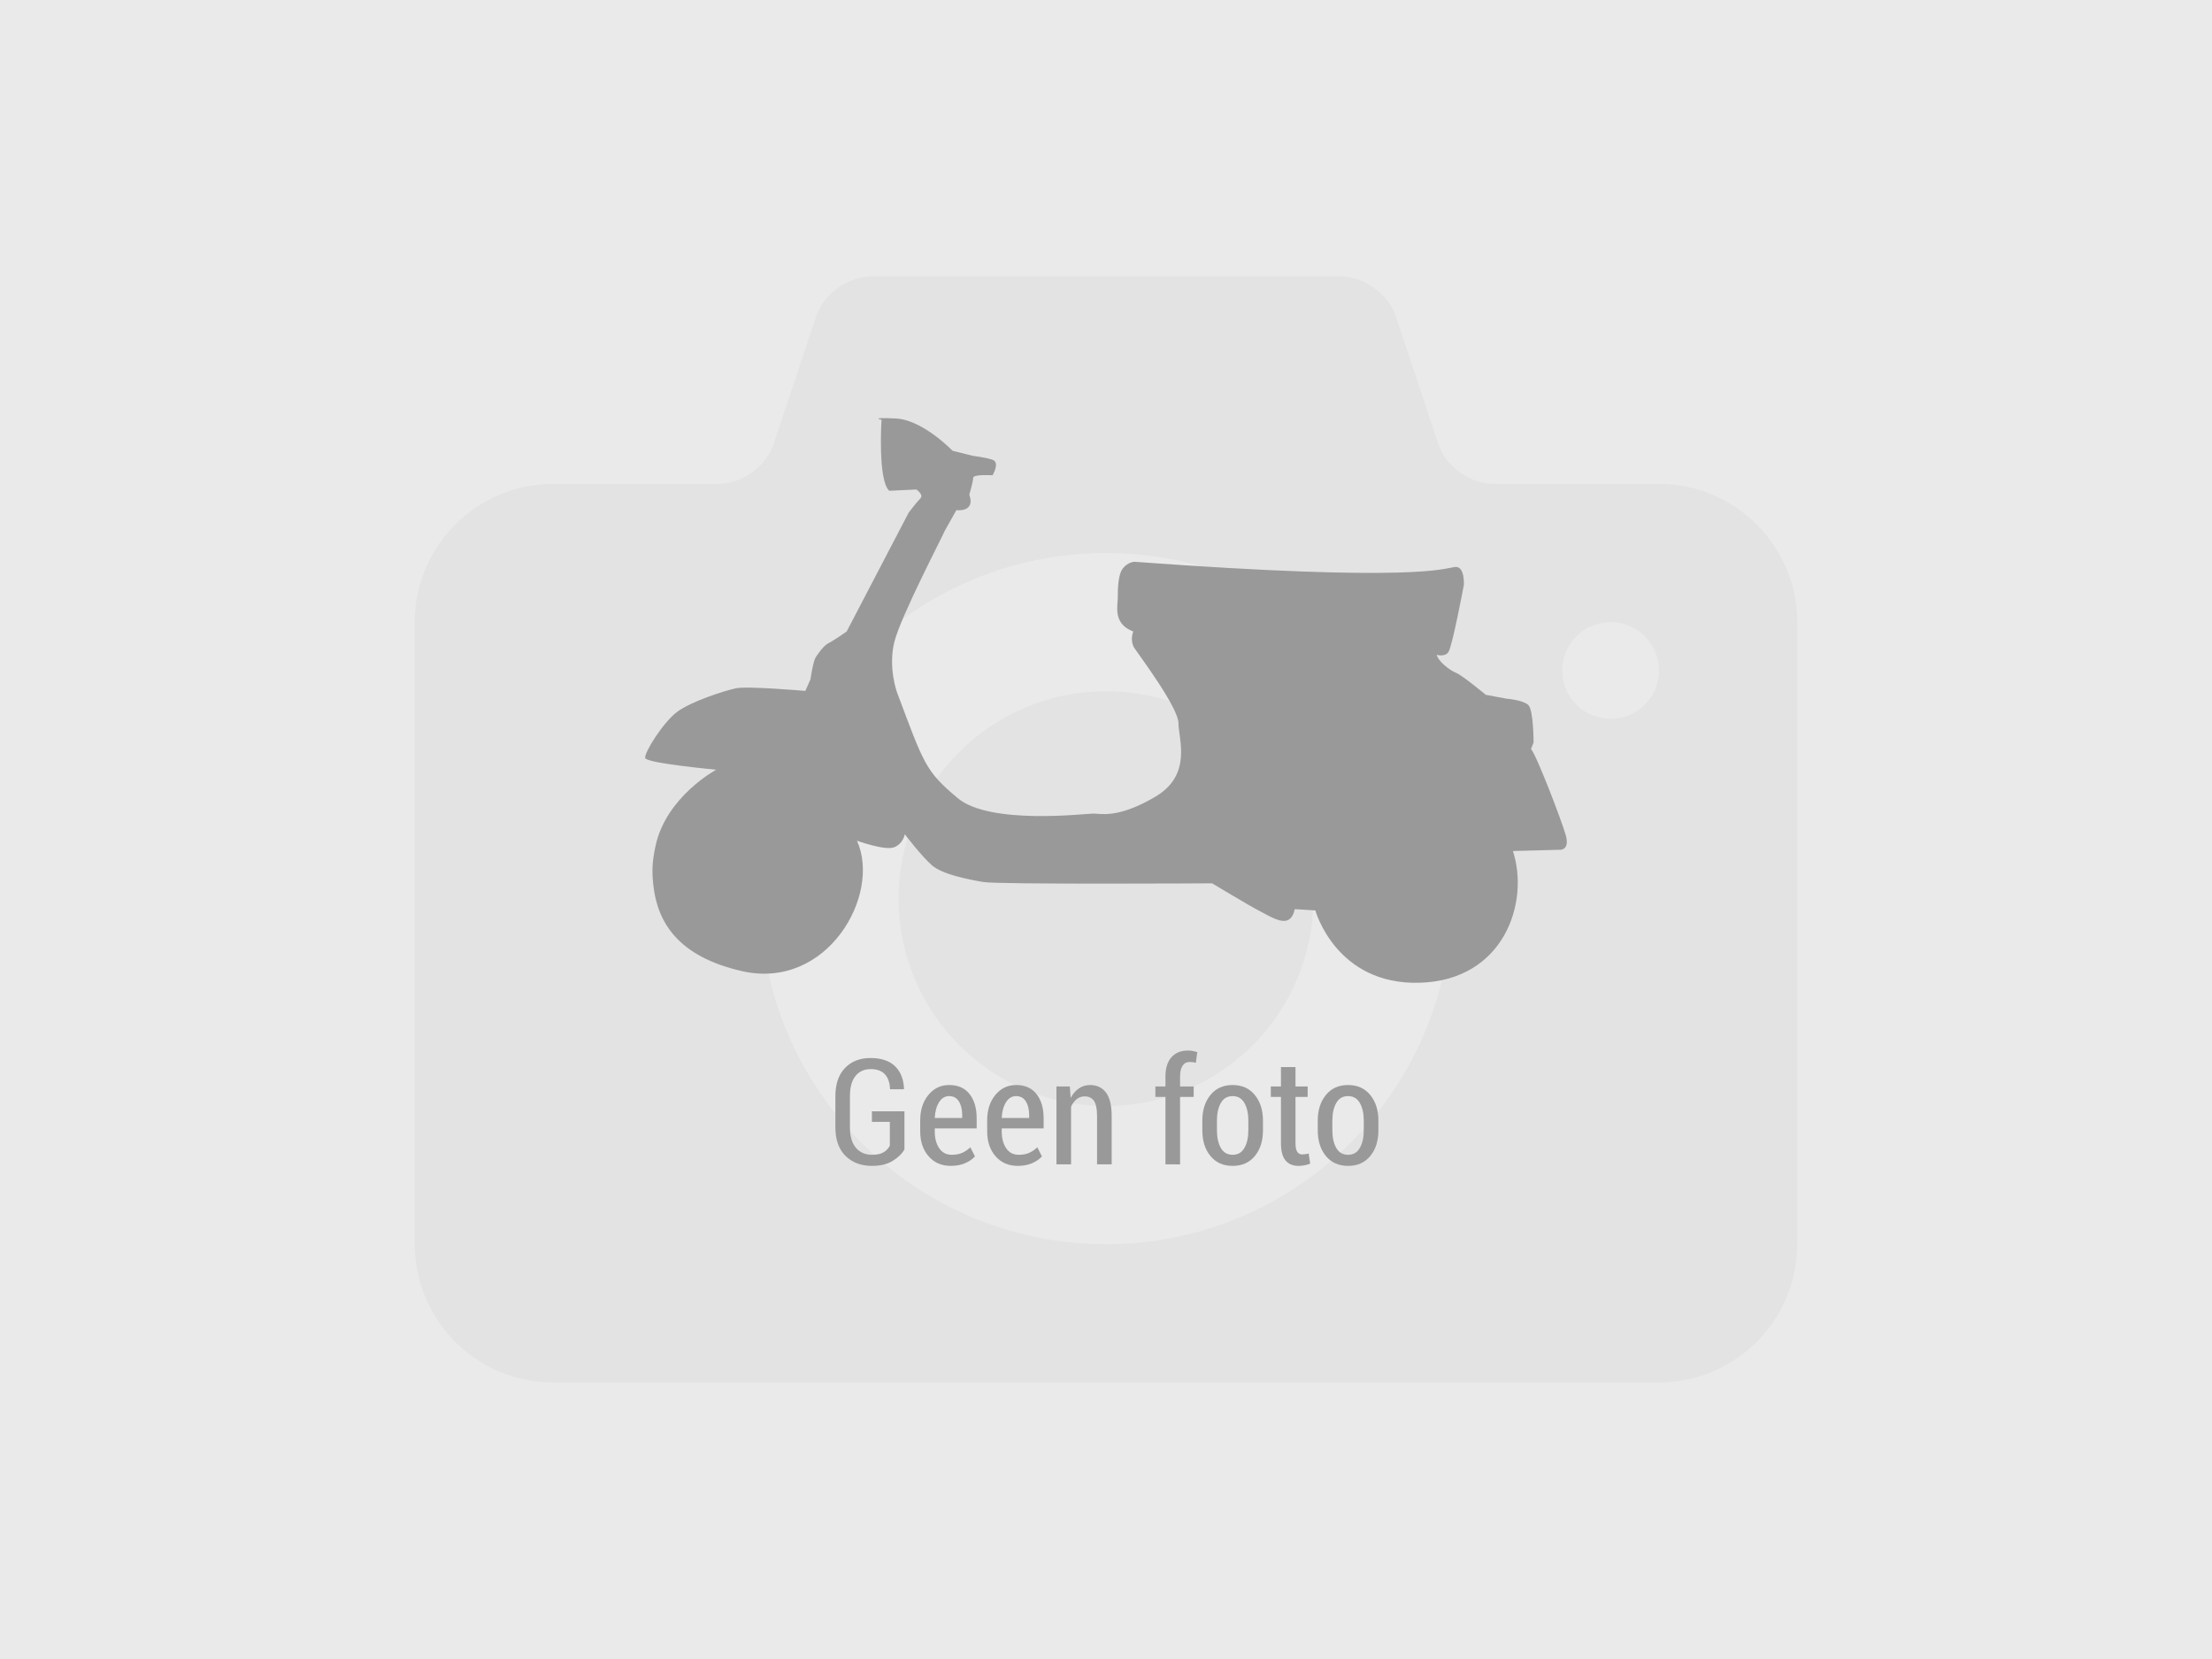
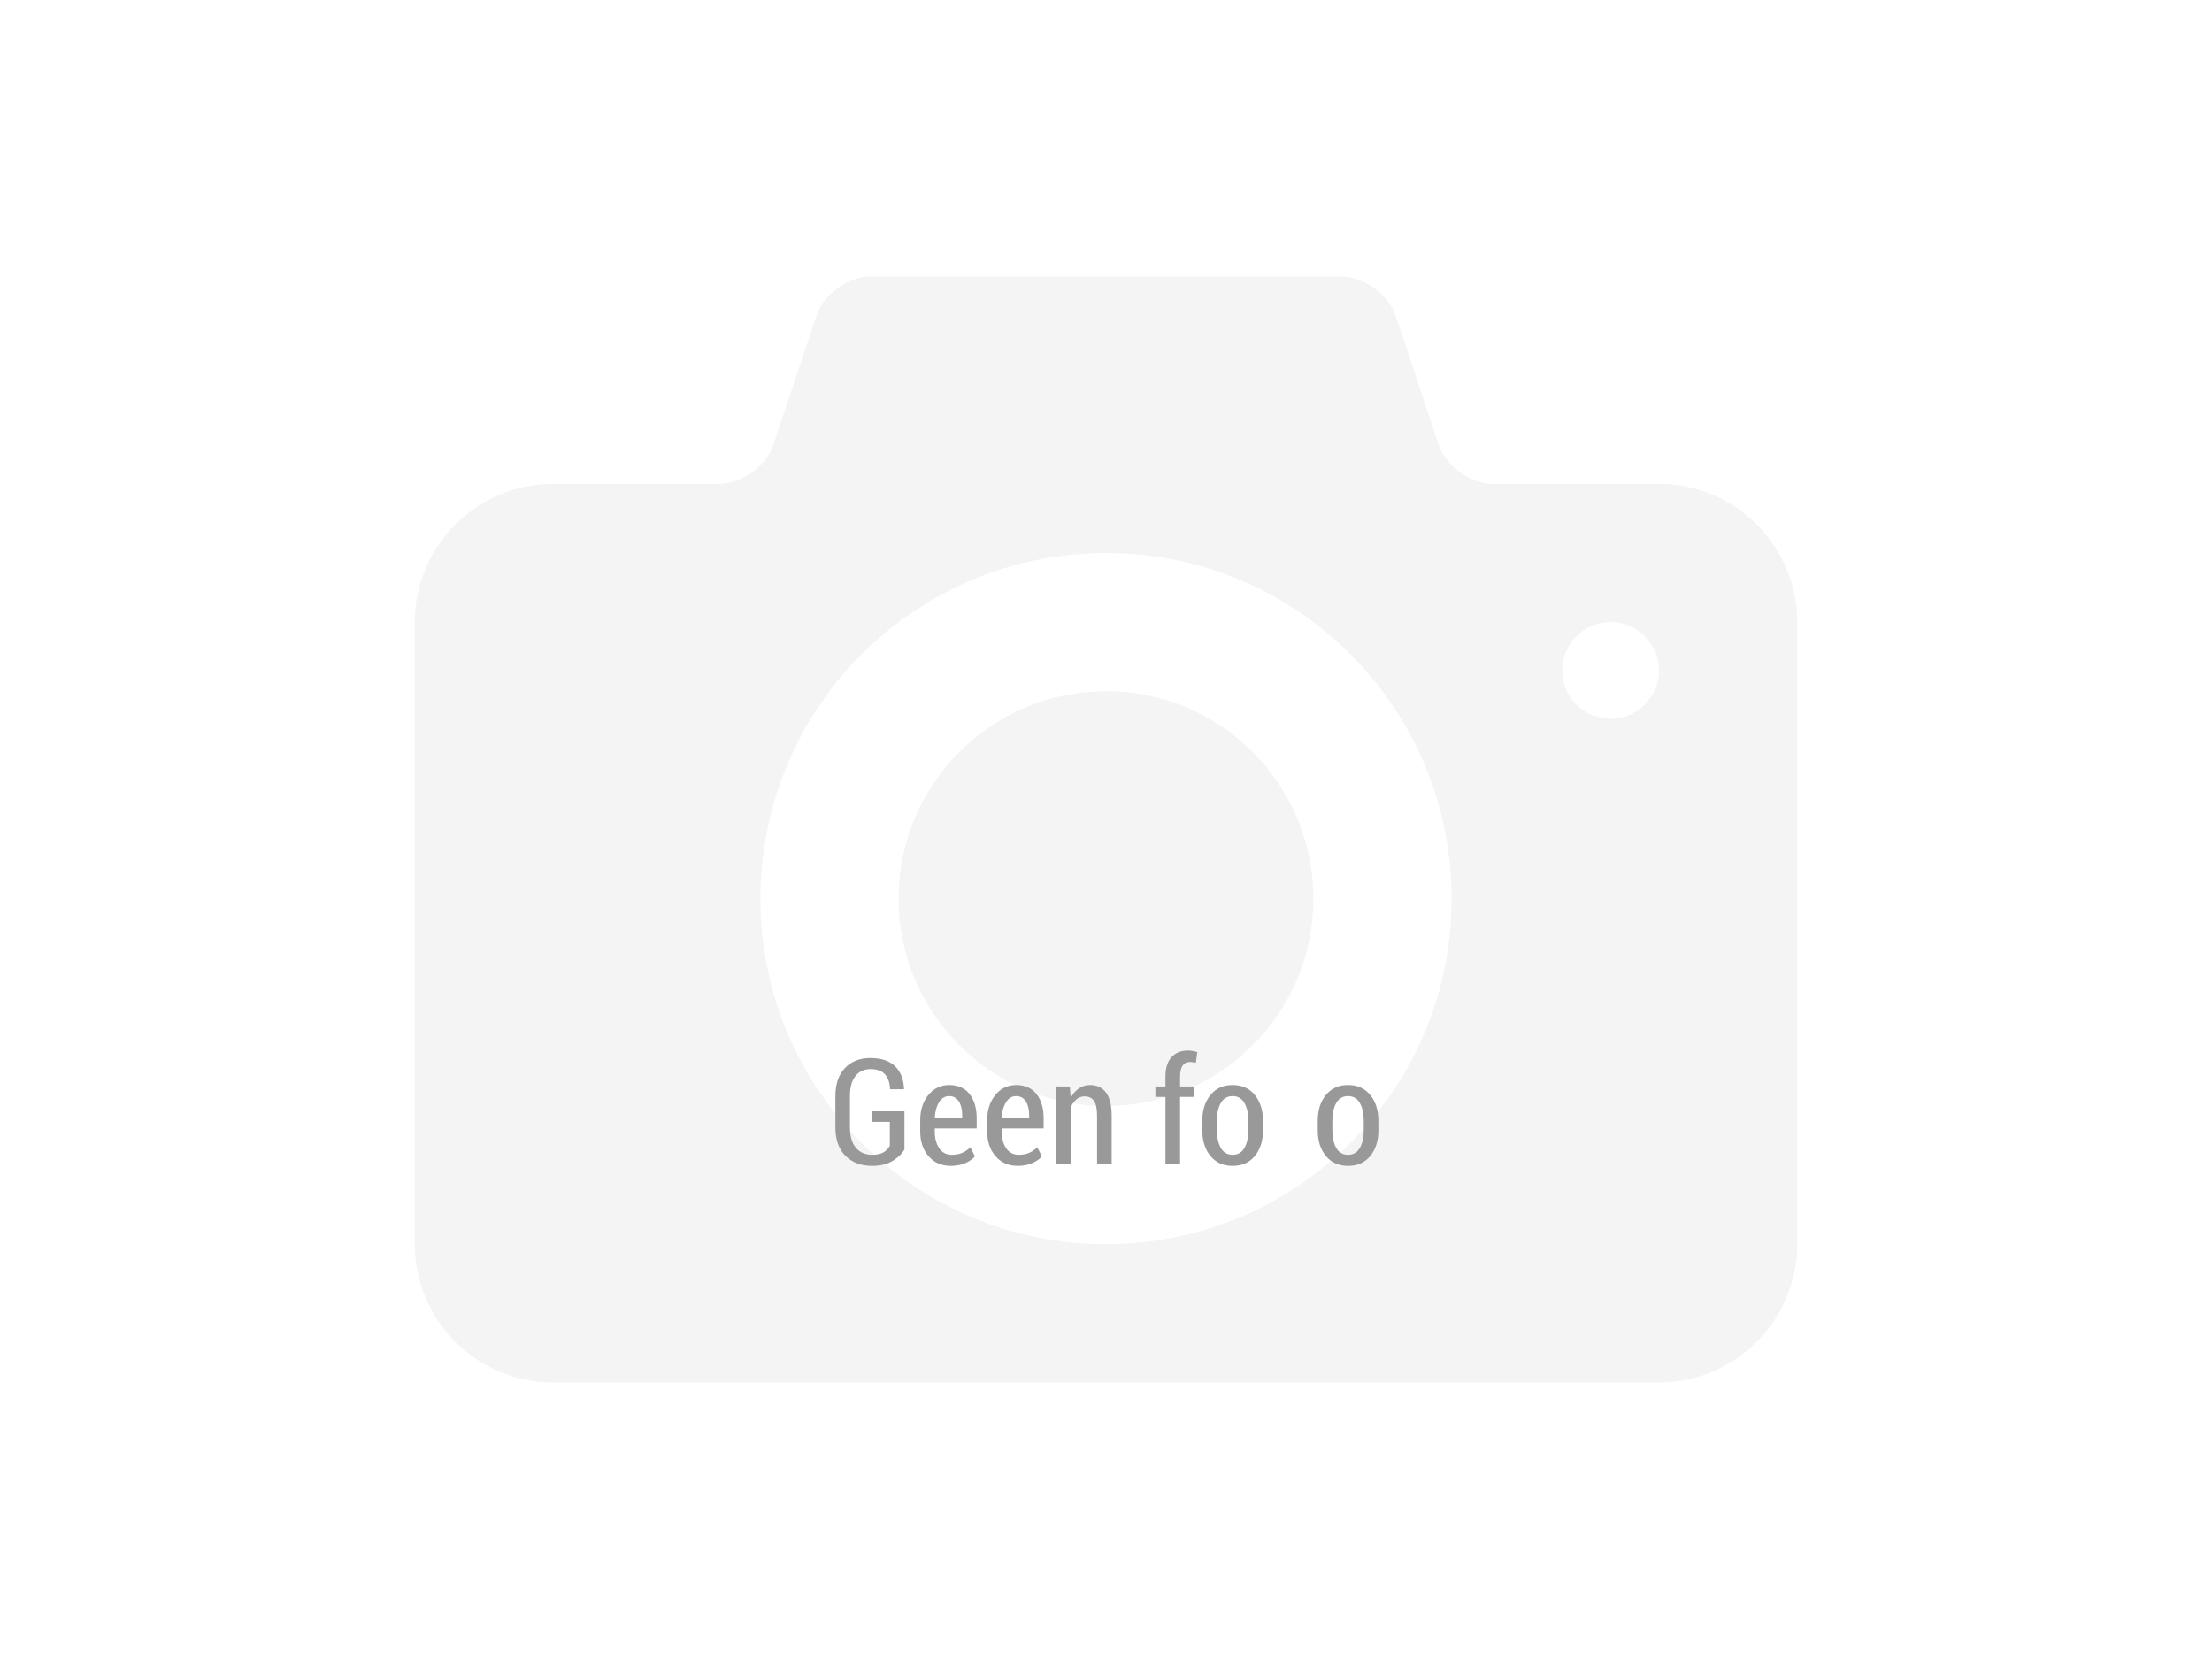
<svg xmlns="http://www.w3.org/2000/svg" version="1.1" id="Layer_1" x="0px" y="0px" width="400px" height="300px" viewBox="0 0 400 300" enable-background="new 0 0 400 300" xml:space="preserve">
-   <rect fill="#EAEAEA" width="400" height="300" />
  <g opacity="0.2">
    <path fill="#C6C6C6" d="M200,125c-20.716,0-37.5,16.797-37.5,37.5c0,20.713,16.784,37.5,37.5,37.5c20.707,0,37.5-16.787,37.5-37.5   C237.5,141.797,220.707,125,200,125z M300,87.5h-30c-4.127,0-8.57-3.2-9.877-7.116l-7.754-23.271C251.061,53.2,246.625,50,242.5,50   h-85c-4.128,0-8.574,3.2-9.876,7.116l-7.754,23.271C138.562,84.3,134.121,87.5,130,87.5h-30c-13.75,0-25,11.25-25,25V225   c0,13.75,11.25,25,25,25h200c13.75,0,25-11.25,25-25V112.5C325,98.75,313.75,87.5,300,87.5z M200,225   c-34.519,0-62.5-27.982-62.5-62.5c0-34.515,27.981-62.5,62.5-62.5c34.512,0,62.5,27.985,62.5,62.5   C262.5,197.018,234.512,225,200,225z M291.25,129.983c-4.83,0-8.75-3.916-8.75-8.75c0-4.83,3.92-8.75,8.75-8.75   s8.75,3.92,8.75,8.75C300,126.067,296.08,129.983,291.25,129.983z" />
  </g>
-   <path id="scooter_1_" fill="#999999" d="M179.485,85.947c0,0,1.4-2.334,0-2.803c-1.399-0.469-3.502-0.7-3.502-0.7l-3.737-0.934  c0,0-5.368-5.605-10.273-5.837c-4.902-0.231-2.565,0.231-2.565,0.231s-0.703,10.977,1.4,12.845l4.902-0.234  c0,0,1.399,0.935,0.703,1.634c-0.703,0.703-2.104,2.568-2.104,2.568l-11.207,21.481c0,0-2.334,1.634-3.271,2.103  c-0.932,0.466-1.865,1.869-2.331,2.568c-0.469,0.7-0.938,3.969-0.938,3.969l-0.931,2.103c0,0-10.508-0.931-12.611-0.469  c-2.103,0.469-7.936,2.337-10.508,4.206c-2.564,1.865-6.07,7.474-5.836,8.404c0.234,0.932,12.842,2.104,12.842,2.104  s-9.057,4.856-10.974,13.776c-0.667,3.102-0.647,4.738-0.407,7.018c0.723,6.826,4.492,13.002,16.049,15.631  c15.41,3.5,25.221-13.775,20.781-23.584c0,0,5.137,1.865,6.771,1.166c1.638-0.699,1.872-2.334,1.872-2.334s3.037,3.969,4.902,5.605  c1.868,1.635,6.539,2.568,9.339,3.033c2.8,0.467,41.328,0.234,41.328,0.234s7.006,4.203,8.404,4.902  c1.4,0.701,3.504,2.104,4.902,1.869c1.404-0.234,1.639-2.104,1.639-2.104l3.732,0.234c0,0,3.738,13.543,18.914,13.076  c15.182-0.465,19.85-14.475,16.816-23.818l8.639-0.23c0,0,1.635,0,0.932-2.568c-0.703-2.571-5.371-14.714-6.303-15.645l0.469-1.169  c0,0,0-5.836-0.938-6.773c-0.938-0.932-3.971-1.166-3.971-1.166l-3.738-0.699c0,0-4.199-3.503-5.363-3.969  c-1.172-0.469-3.27-2.103-3.504-3.271c0,0,1.4,0.469,2.098-0.465c0.703-0.935,2.805-12.143,2.805-12.143s0.234-3.502-1.633-3.268  c-1.869,0.234-7.006,2.799-57.91-0.935c0,0-1.166,0-2.1,1.169c-0.936,1.165-0.936,3.968-0.936,5.371  c0,1.399-0.934,4.668,2.801,6.067c0,0-0.697,1.634,0.234,3.037c0.938,1.403,7.939,10.739,7.939,13.545  c0,2.8,2.568,9.336-4.203,13.308c-6.771,3.968-9.805,3.033-11.208,3.033c-1.399,0-18.682,2.104-24.515-2.799  c-5.84-4.906-6.074-6.074-10.977-19.147c0,0-1.634-4.44-0.469-9.108c1.172-4.668,8.874-19.378,9.108-20.078l2.103-3.736  c0,0,3.503,0.465,2.337-2.803c0,0,0.697-2.334,0.697-3.037C175.983,85.713,179.485,85.947,179.485,85.947z" />
  <g>
    <path fill="#999999" d="M163.552,207.859c-0.434,0.764-1.139,1.45-2.116,2.058s-2.225,0.911-3.744,0.911   c-1.988,0-3.589-0.604-4.805-1.81c-1.215-1.207-1.823-2.926-1.823-5.156v-5.625c0-2.196,0.577-3.897,1.732-5.104   c1.154-1.206,2.687-1.81,4.596-1.81c1.936,0,3.416,0.488,4.44,1.465s1.571,2.346,1.641,4.107l-0.026,0.078h-2.5   c-0.043-1.188-0.354-2.094-0.931-2.714c-0.577-0.621-1.438-0.932-2.584-0.932c-1.155,0-2.066,0.415-2.734,1.246   c-0.668,0.83-1.002,2.036-1.002,3.619v5.66c0,1.617,0.358,2.85,1.074,3.698c0.716,0.848,1.69,1.271,2.923,1.271   c0.903,0,1.604-0.154,2.103-0.463c0.499-0.308,0.87-0.7,1.113-1.178v-4.311h-3.242v-1.914h5.885V207.859z" />
    <path fill="#999999" d="M171.938,210.828c-1.675,0-3.017-0.581-4.023-1.745c-1.007-1.163-1.51-2.651-1.51-4.466v-2.058   c0-1.84,0.492-3.359,1.478-4.557c0.985-1.198,2.237-1.797,3.757-1.797c1.597,0,2.825,0.545,3.685,1.634   c0.859,1.09,1.289,2.555,1.289,4.395v1.823h-7.578v0.56c0,1.216,0.267,2.22,0.801,3.015c0.534,0.794,1.292,1.191,2.272,1.191   c0.729,0,1.354-0.115,1.875-0.346c0.521-0.229,1.016-0.566,1.484-1.009l0.833,1.641c-0.442,0.504-1.037,0.916-1.784,1.237   C173.769,210.667,172.91,210.828,171.938,210.828z M171.638,198.211c-0.764,0-1.376,0.373-1.836,1.12   c-0.46,0.747-0.716,1.693-0.769,2.838h4.961v-0.537c0-1.005-0.2-1.826-0.599-2.464C172.997,198.53,172.411,198.211,171.638,198.211   z" />
    <path fill="#999999" d="M184.047,210.828c-1.675,0-3.017-0.581-4.023-1.745c-1.007-1.163-1.51-2.651-1.51-4.466v-2.058   c0-1.84,0.492-3.359,1.478-4.557c0.985-1.198,2.237-1.797,3.757-1.797c1.597,0,2.825,0.545,3.685,1.634   c0.859,1.09,1.289,2.555,1.289,4.395v1.823h-7.578v0.56c0,1.216,0.267,2.22,0.801,3.015c0.534,0.794,1.292,1.191,2.272,1.191   c0.729,0,1.354-0.115,1.875-0.346c0.521-0.229,1.016-0.566,1.484-1.009l0.833,1.641c-0.442,0.504-1.037,0.916-1.784,1.237   C185.878,210.667,185.019,210.828,184.047,210.828z M183.748,198.211c-0.764,0-1.376,0.373-1.836,1.12   c-0.46,0.747-0.716,1.693-0.769,2.838h4.961v-0.537c0-1.005-0.2-1.826-0.599-2.464C185.106,198.53,184.52,198.211,183.748,198.211z   " />
    <path fill="#999999" d="M193.461,196.466l0.143,2.084c0.391-0.738,0.886-1.313,1.484-1.726c0.599-0.412,1.276-0.618,2.031-0.618   c1.233,0,2.192,0.455,2.878,1.367c0.686,0.911,1.028,2.326,1.028,4.244v8.737h-2.643v-8.711c0-1.311-0.187-2.235-0.56-2.773   c-0.373-0.538-0.938-0.808-1.692-0.808c-0.539,0-1.016,0.168-1.433,0.502c-0.417,0.334-0.755,0.787-1.016,1.36v10.43h-2.643   v-14.089H193.461z" />
    <path fill="#999999" d="M210.752,210.555v-12.2h-1.822v-1.889h1.822v-1.81c0-1.493,0.358-2.647,1.074-3.464   c0.717-0.815,1.721-1.224,3.015-1.224c0.252,0,0.51,0.024,0.774,0.071c0.265,0.048,0.563,0.115,0.893,0.202l-0.261,1.94   c-0.147-0.044-0.313-0.078-0.495-0.104c-0.182-0.026-0.377-0.039-0.586-0.039c-0.581,0-1.021,0.226-1.321,0.677   c-0.3,0.452-0.449,1.099-0.449,1.94v1.81h2.461v1.889h-2.461v12.2H210.752z" />
    <path fill="#999999" d="M217.419,202.625c0-1.866,0.488-3.402,1.465-4.609c0.977-1.206,2.315-1.81,4.018-1.81   c1.692,0,3.029,0.601,4.01,1.803c0.981,1.203,1.472,2.741,1.472,4.616v1.797c0,1.884-0.488,3.423-1.465,4.616   s-2.312,1.79-4.004,1.79c-1.71,0-3.054-0.597-4.03-1.79s-1.465-2.732-1.465-4.616V202.625z M220.063,204.411   c0,1.288,0.234,2.345,0.703,3.172s1.185,1.24,2.148,1.24c0.938,0,1.643-0.413,2.116-1.24c0.473-0.827,0.709-1.884,0.709-3.172   v-1.802c0-1.27-0.236-2.321-0.709-3.152c-0.474-0.83-1.184-1.246-2.129-1.246c-0.955,0-1.667,0.413-2.136,1.24   c-0.469,0.826-0.703,1.88-0.703,3.158V204.411z" />
-     <path fill="#999999" d="M234.268,192.964v3.502h2.2v1.889h-2.2v8.385c0,0.729,0.108,1.248,0.325,1.557   c0.217,0.308,0.499,0.462,0.847,0.462c0.208,0,0.401-0.013,0.579-0.039s0.389-0.065,0.632-0.117l0.273,1.823   c-0.295,0.121-0.627,0.219-0.996,0.293c-0.369,0.073-0.749,0.11-1.14,0.11c-0.998,0-1.772-0.327-2.324-0.983   c-0.551-0.655-0.826-1.69-0.826-3.105v-8.385h-1.836v-1.889h1.836v-3.502H234.268z" />
    <path fill="#999999" d="M238.291,202.625c0-1.866,0.488-3.402,1.465-4.609c0.977-1.206,2.315-1.81,4.018-1.81   c1.692,0,3.029,0.601,4.01,1.803c0.981,1.203,1.472,2.741,1.472,4.616v1.797c0,1.884-0.488,3.423-1.465,4.616   s-2.312,1.79-4.004,1.79c-1.71,0-3.054-0.597-4.03-1.79s-1.465-2.732-1.465-4.616V202.625z M240.935,204.411   c0,1.288,0.234,2.345,0.703,3.172s1.185,1.24,2.148,1.24c0.938,0,1.643-0.413,2.116-1.24c0.473-0.827,0.709-1.884,0.709-3.172   v-1.802c0-1.27-0.236-2.321-0.709-3.152c-0.474-0.83-1.184-1.246-2.129-1.246c-0.955,0-1.667,0.413-2.136,1.24   c-0.469,0.826-0.703,1.88-0.703,3.158V204.411z" />
  </g>
</svg>